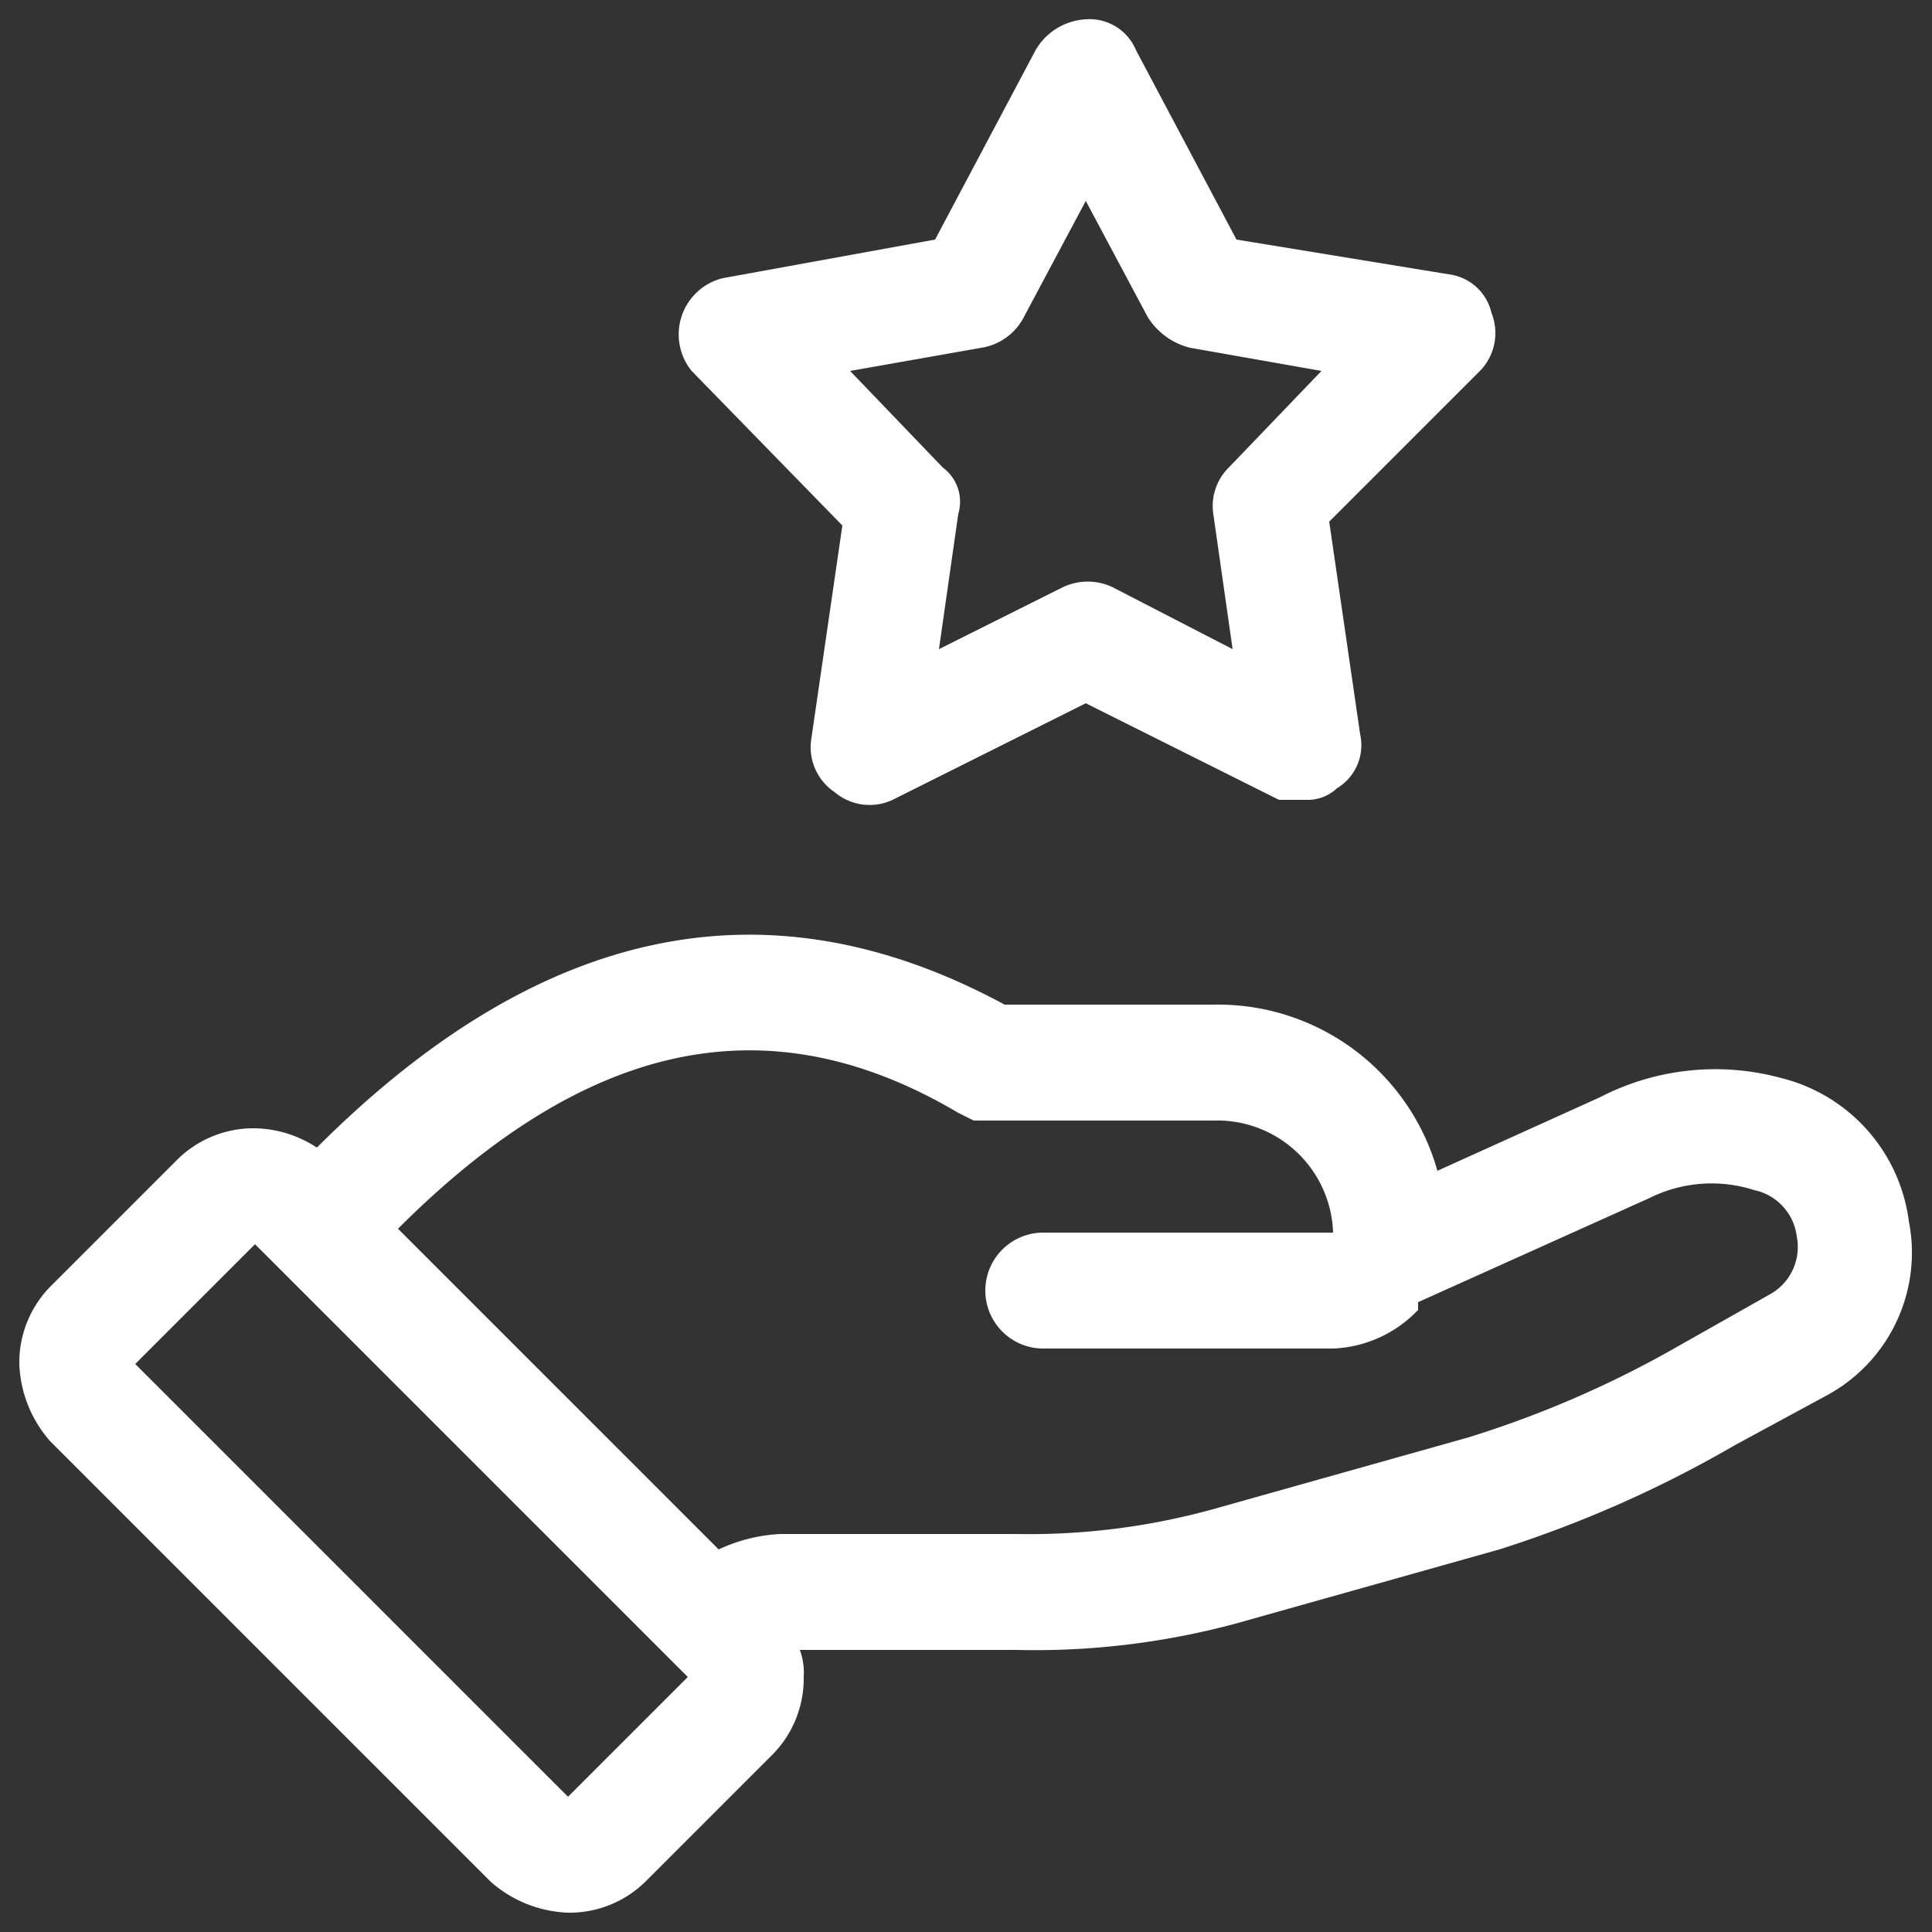
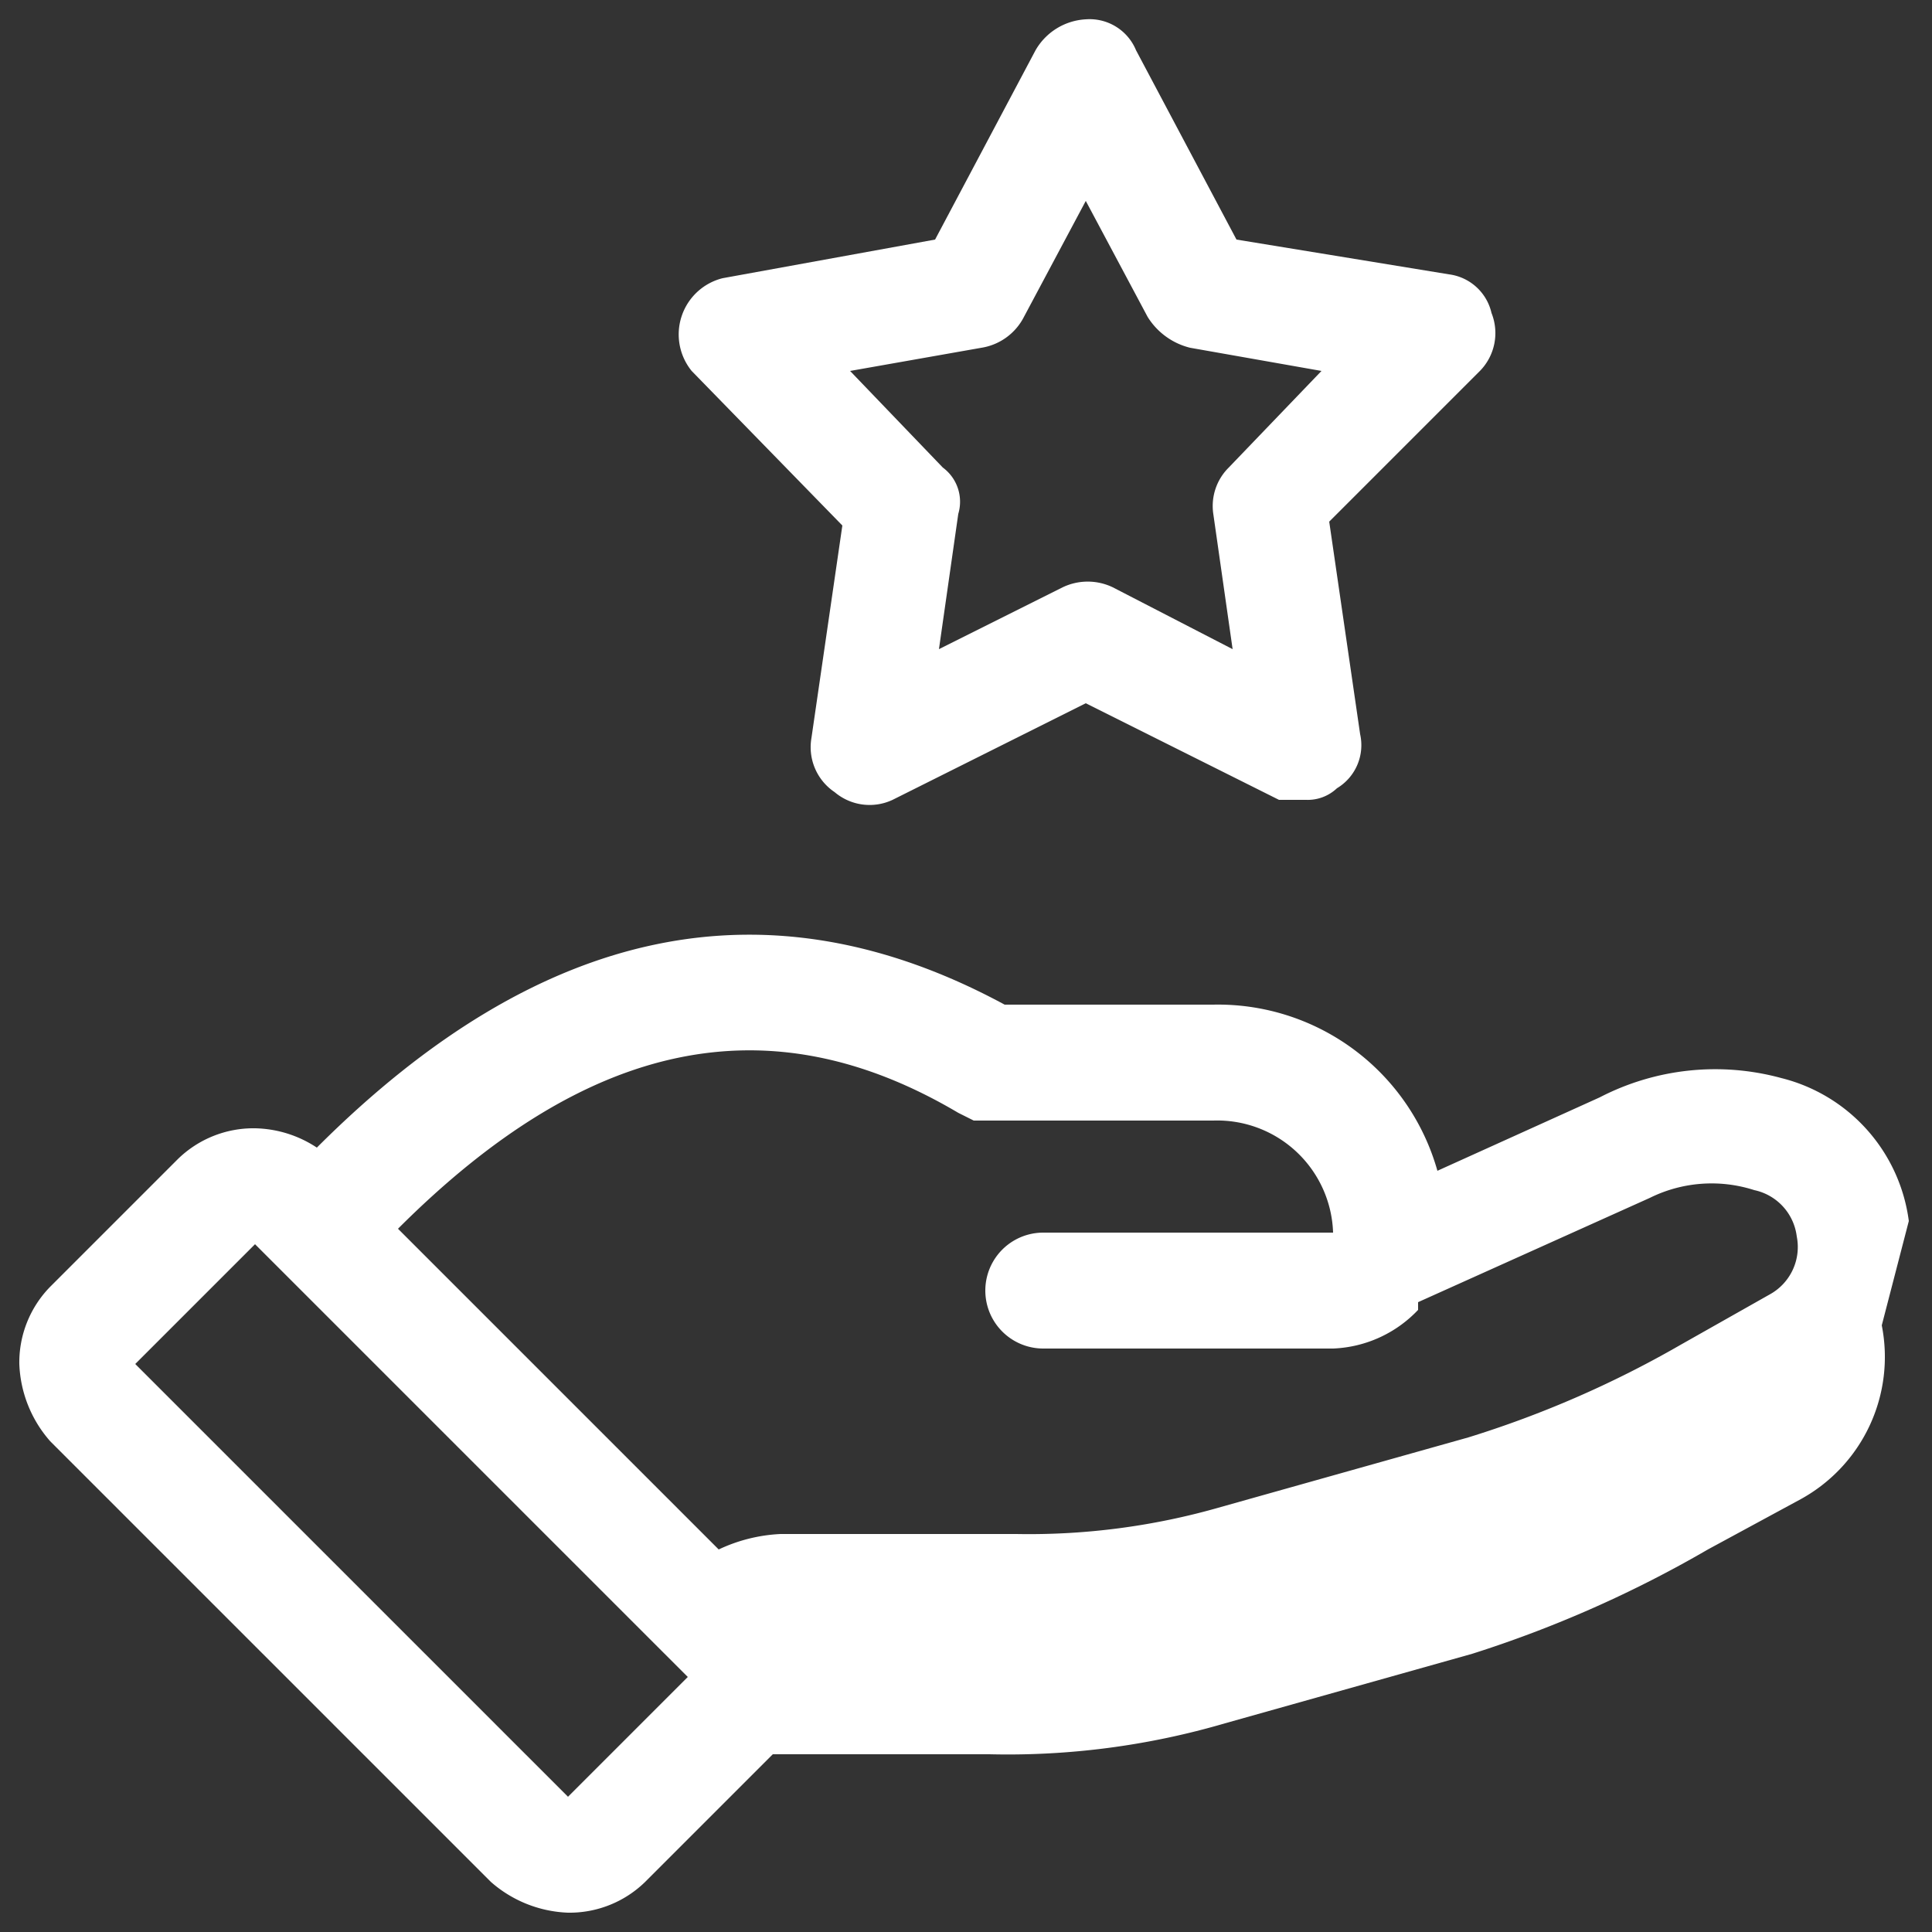
<svg xmlns="http://www.w3.org/2000/svg" viewBox="0 0 50 50">
  <rect x="0" y="0" width="50" height="50" fill="#333333" stroke="none" />
-   <path d="M49.4,31.6a4.4,4.4,0,0,0-3.3-3.7,6.5,6.5,0,0,0-4.7.5l-4.2,1.9A5.9,5.9,0,0,0,31.4,26H26c-6.1-3.3-12-2.1-17.8,3.7a3,3,0,0,0-1.6-.5,2.8,2.8,0,0,0-2,.8L1.3,33.3a2.8,2.8,0,0,0-.8,2,3.2,3.2,0,0,0,.8,2L12.7,48.7a3.2,3.2,0,0,0,2,.8,2.8,2.8,0,0,0,2-.8L20,45.4a2.8,2.8,0,0,0,.8-2,1.7,1.7,0,0,0-.1-.7h5.6a20,20,0,0,0,6.1-.8l6.4-1.8a30.5,30.5,0,0,0,6.1-2.7l2.4-1.3a4.2,4.2,0,0,0,2.1-4.5ZM14.7,46.5,3.5,35.3l3.1-3.1.6.6h0L17.8,43.4Zm31.1-13-2.3,1.3A27,27,0,0,1,38,37.2L31.6,39a17.9,17.9,0,0,1-5.3.7H20.2a4.2,4.2,0,0,0-1.6.4l-8.3-8.3c4.9-4.9,9.6-5.9,14.5-3l.4.2h6.2a3,3,0,0,1,3.1,2.9H27a1.5,1.5,0,0,0,0,3h7.5a3.2,3.2,0,0,0,2.2-1v-.2L42.7,31h0a3.6,3.6,0,0,1,2.7-.2A1.4,1.4,0,0,1,46.5,32a1.4,1.4,0,0,1-.7,1.5Zm-24-19.9L21,19.1a1.4,1.4,0,0,0,.6,1.4,1.4,1.4,0,0,0,1.5.2l5-2.5,5,2.5h.7a1.1,1.1,0,0,0,.8-.3,1.3,1.3,0,0,0,.6-1.4l-.8-5.5,3.9-3.9a1.4,1.4,0,0,0,.3-1.5,1.3,1.3,0,0,0-1.1-1L32,6.2,29.4,1.3A1.3,1.3,0,0,0,28.1.5h0a1.6,1.6,0,0,0-1.3.8L24.2,6.2l-5.5,1a1.5,1.5,0,0,0-.8,2.4l3.9,4ZM25.4,9a1.5,1.5,0,0,0,1.1-.8l1.6-3,1.6,3a1.8,1.8,0,0,0,1.1.8l3.4.6-2.4,2.5a1.4,1.4,0,0,0-.4,1.2l.5,3.5-3.1-1.6a1.5,1.5,0,0,0-1.3,0l-3.2,1.6.5-3.5a1.1,1.1,0,0,0-.4-1.2L22,9.6Z" style="fill:#fff" />
+   <path d="M49.4,31.6a4.4,4.4,0,0,0-3.3-3.7,6.5,6.5,0,0,0-4.7.5l-4.2,1.9A5.9,5.9,0,0,0,31.4,26H26c-6.1-3.3-12-2.1-17.8,3.7a3,3,0,0,0-1.6-.5,2.8,2.8,0,0,0-2,.8L1.3,33.3a2.8,2.8,0,0,0-.8,2,3.2,3.2,0,0,0,.8,2L12.7,48.7a3.2,3.2,0,0,0,2,.8,2.8,2.8,0,0,0,2-.8L20,45.4h5.6a20,20,0,0,0,6.1-.8l6.4-1.8a30.5,30.5,0,0,0,6.1-2.7l2.4-1.3a4.2,4.2,0,0,0,2.1-4.5ZM14.7,46.5,3.5,35.3l3.1-3.1.6.6h0L17.8,43.4Zm31.1-13-2.3,1.3A27,27,0,0,1,38,37.2L31.6,39a17.9,17.9,0,0,1-5.3.7H20.2a4.2,4.2,0,0,0-1.6.4l-8.3-8.3c4.9-4.9,9.6-5.9,14.5-3l.4.2h6.2a3,3,0,0,1,3.1,2.9H27a1.5,1.5,0,0,0,0,3h7.5a3.2,3.2,0,0,0,2.2-1v-.2L42.7,31h0a3.6,3.6,0,0,1,2.7-.2A1.4,1.4,0,0,1,46.5,32a1.4,1.4,0,0,1-.7,1.5Zm-24-19.9L21,19.1a1.4,1.4,0,0,0,.6,1.4,1.4,1.4,0,0,0,1.5.2l5-2.5,5,2.5h.7a1.1,1.1,0,0,0,.8-.3,1.3,1.3,0,0,0,.6-1.4l-.8-5.5,3.9-3.9a1.4,1.4,0,0,0,.3-1.5,1.3,1.3,0,0,0-1.1-1L32,6.2,29.4,1.3A1.3,1.3,0,0,0,28.1.5h0a1.6,1.6,0,0,0-1.3.8L24.2,6.2l-5.5,1a1.5,1.5,0,0,0-.8,2.4l3.9,4ZM25.4,9a1.5,1.5,0,0,0,1.1-.8l1.6-3,1.6,3a1.8,1.8,0,0,0,1.1.8l3.4.6-2.4,2.5a1.4,1.4,0,0,0-.4,1.2l.5,3.5-3.1-1.6a1.5,1.5,0,0,0-1.3,0l-3.2,1.6.5-3.5a1.1,1.1,0,0,0-.4-1.2L22,9.6Z" style="fill:#fff" />
</svg>